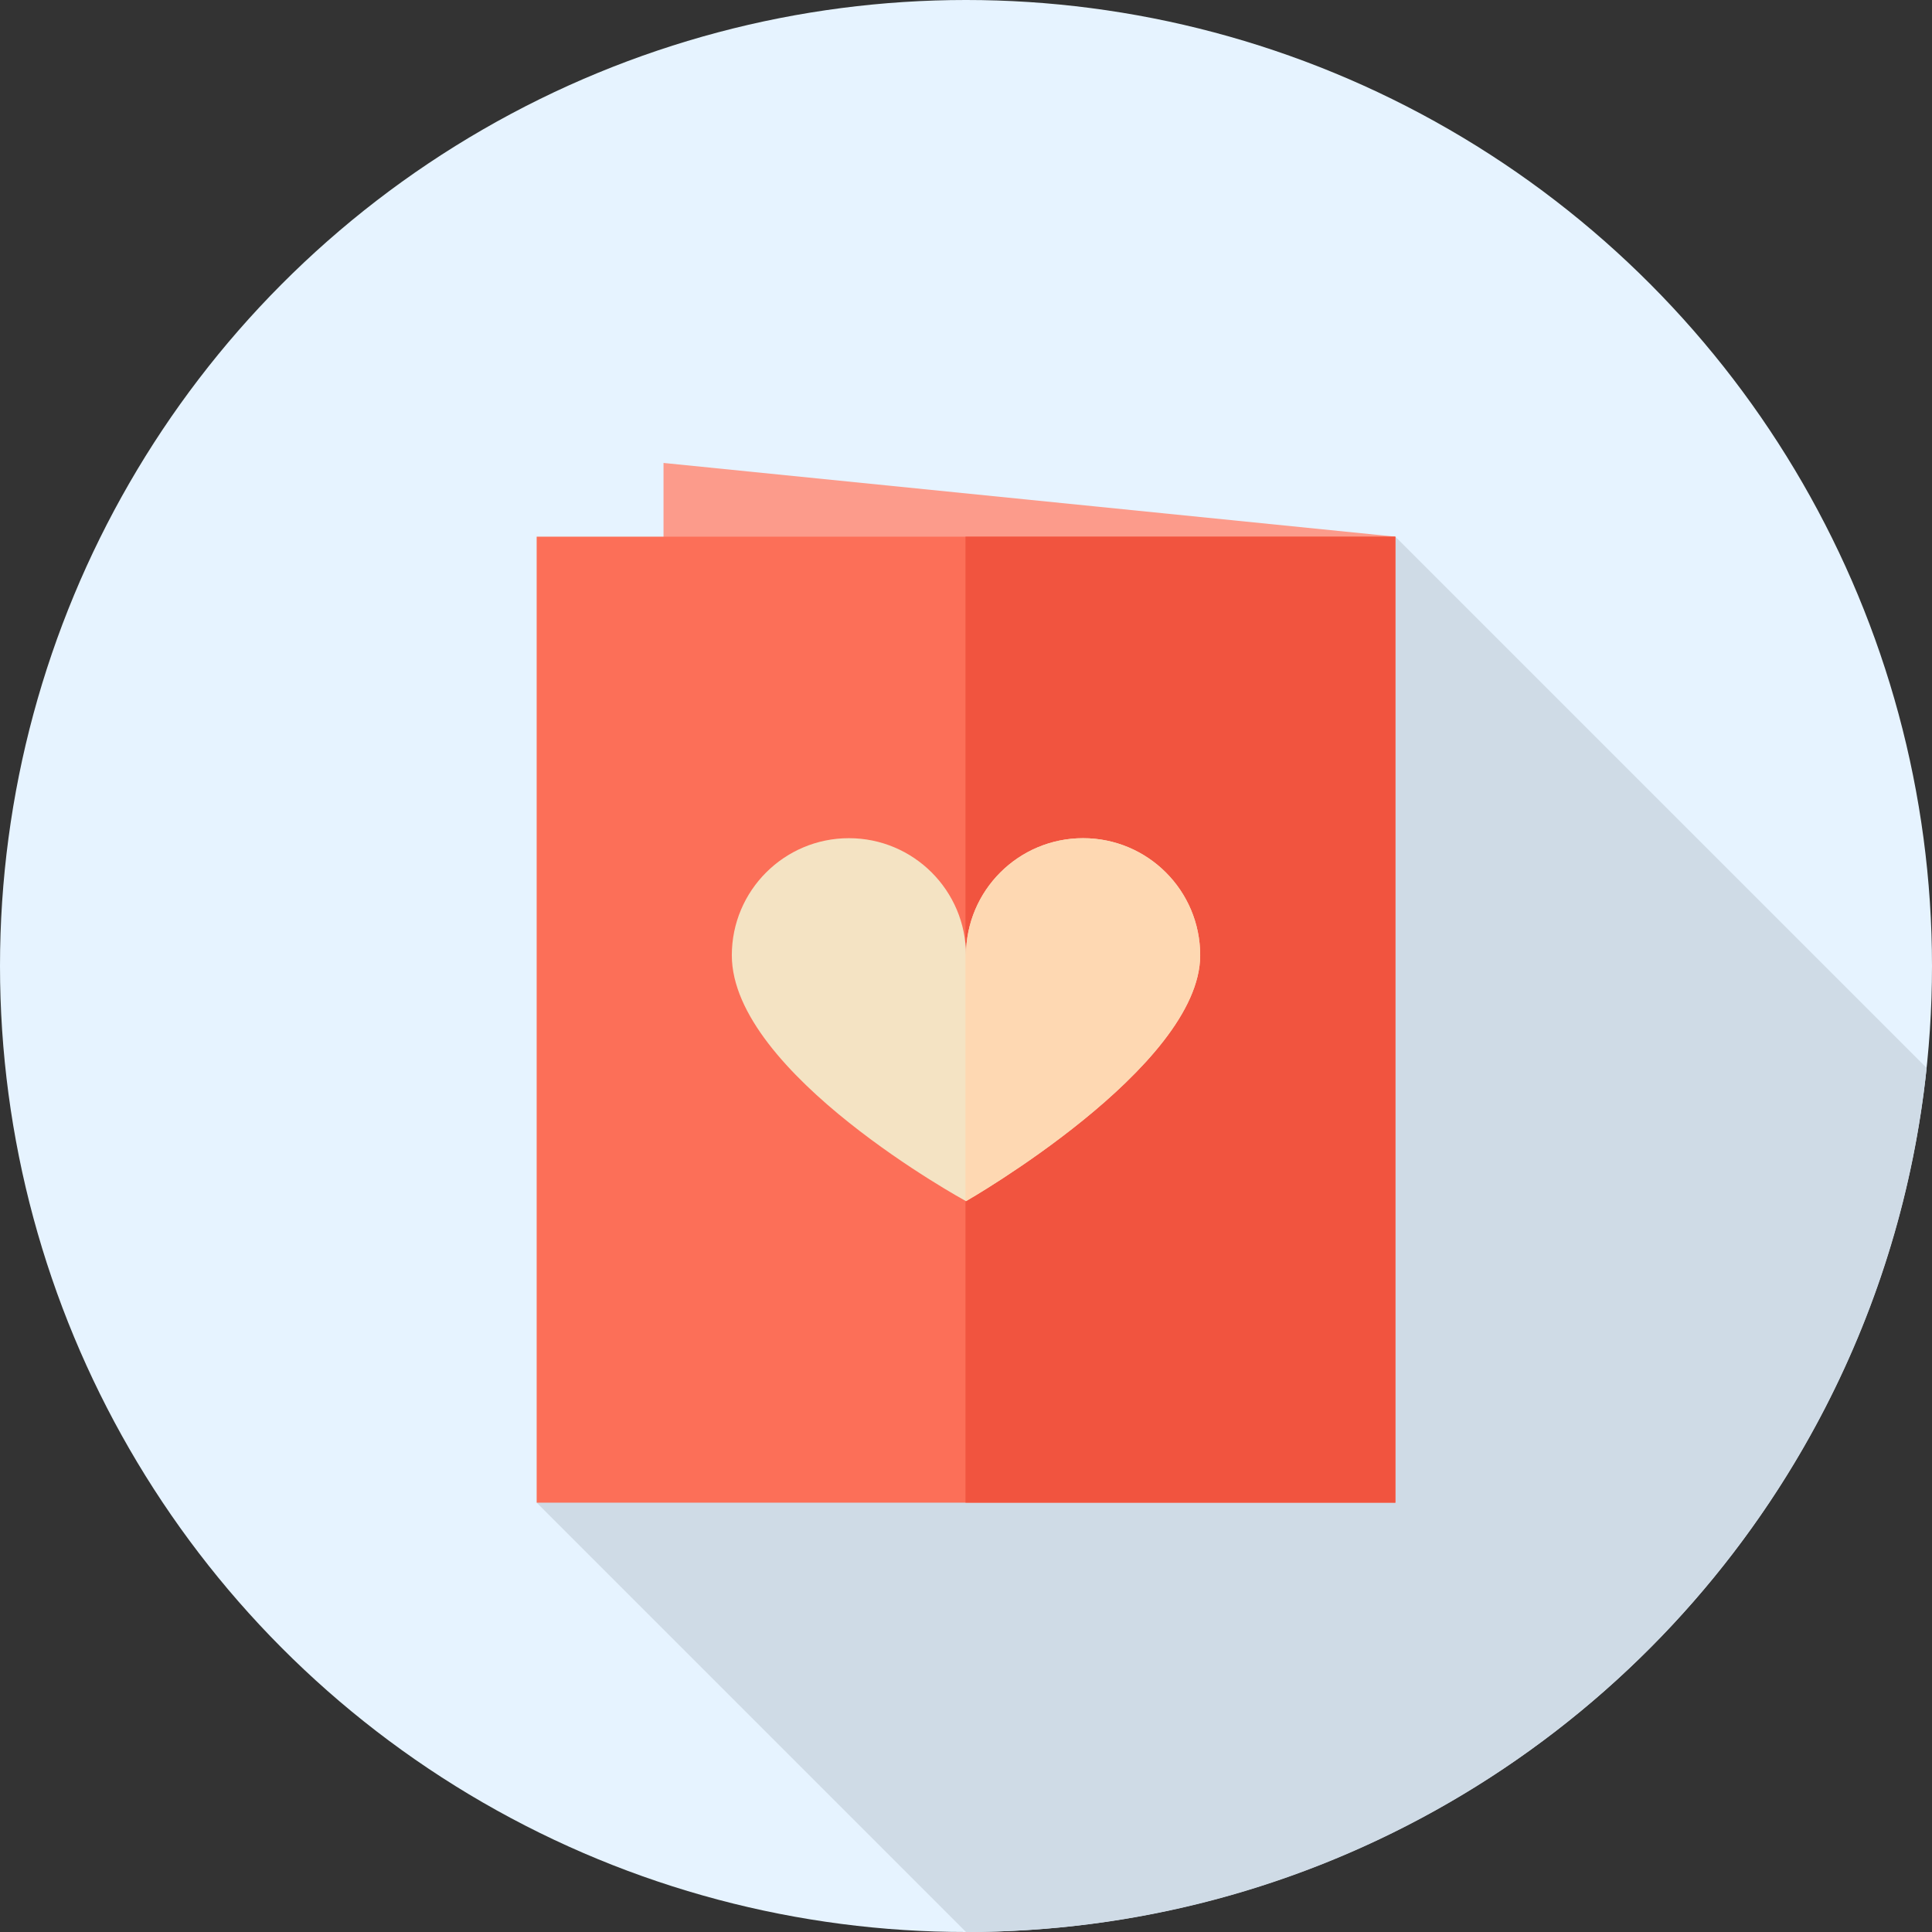
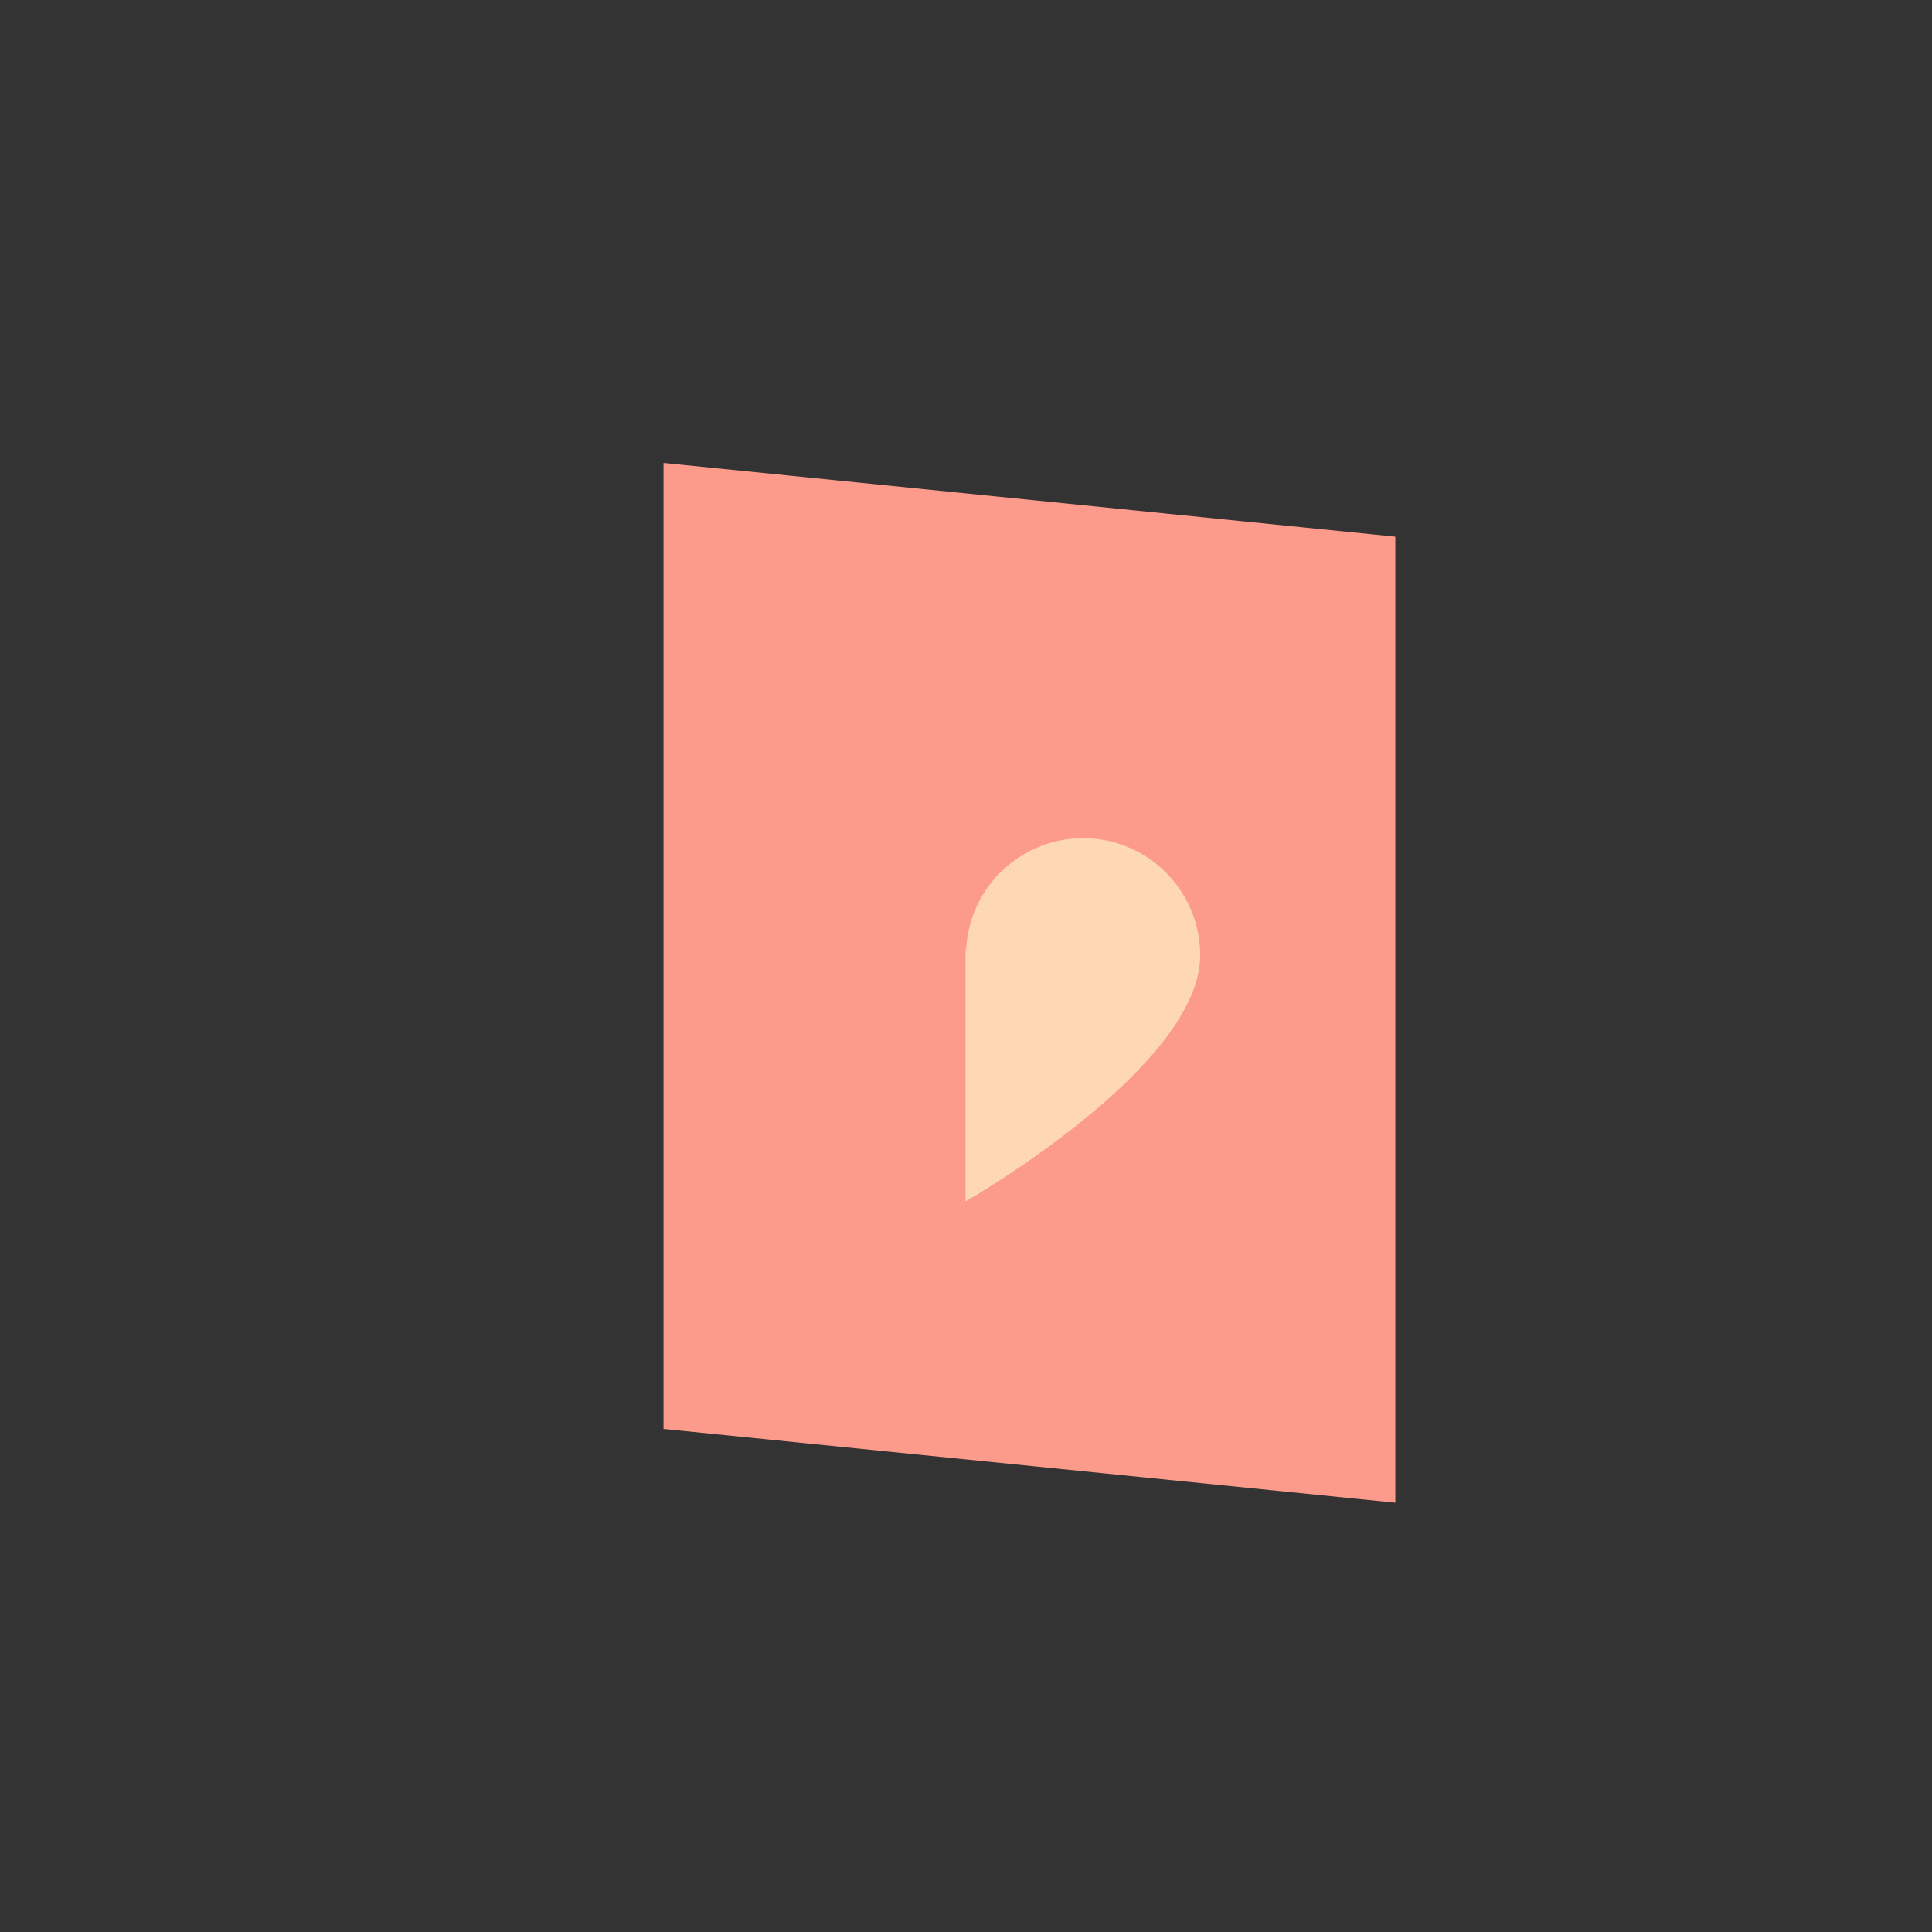
<svg xmlns="http://www.w3.org/2000/svg" version="1.1" id="Layer_1" viewBox="0 0 512 512" xml:space="preserve">
  <rect x="0" y="0" width="512" height="512" fill="#333333" stroke="none" />
-   <circle style="fill:#E6F3FF;" cx="256" cy="256" r="256" />
-   <path style="fill:#CFDBE6;" d="M510.581,283.026L369.778,142.222l-96.97,110.33l-130.586,145.67L256,512  C388.256,512,497.078,411.705,510.581,283.026z" />
  <polygon style="fill:#FC9B8B;" points="369.778,398.222 175.838,378.685 175.838,122.685 369.778,142.222 " />
-   <rect x="142.222" y="142.222" style="fill:#FC6F58;" width="227.556" height="256" />
-   <rect x="255.862" y="142.222" style="fill:#F1543F;" width="113.916" height="256" />
-   <path style="fill:#F4E3C3;" d="M193.939,253.157c0-17.136,13.893-31.029,31.03-31.029S256,236.02,256,253.157  c0-17.136,13.893-31.029,31.03-31.029s31.03,13.891,31.03,31.029c0,29.67-62.061,65.158-62.061,65.158  S193.939,284.498,193.939,253.157z" />
  <path style="fill:#FED8B2;" d="M287.03,222.129c-17.137,0-31.03,13.891-31.03,31.029c0-0.957-0.059-1.898-0.143-2.832v67.913  c0.076,0.041,0.143,0.079,0.143,0.079s62.061-35.488,62.061-65.158C318.061,236.02,304.168,222.129,287.03,222.129z" />
</svg>